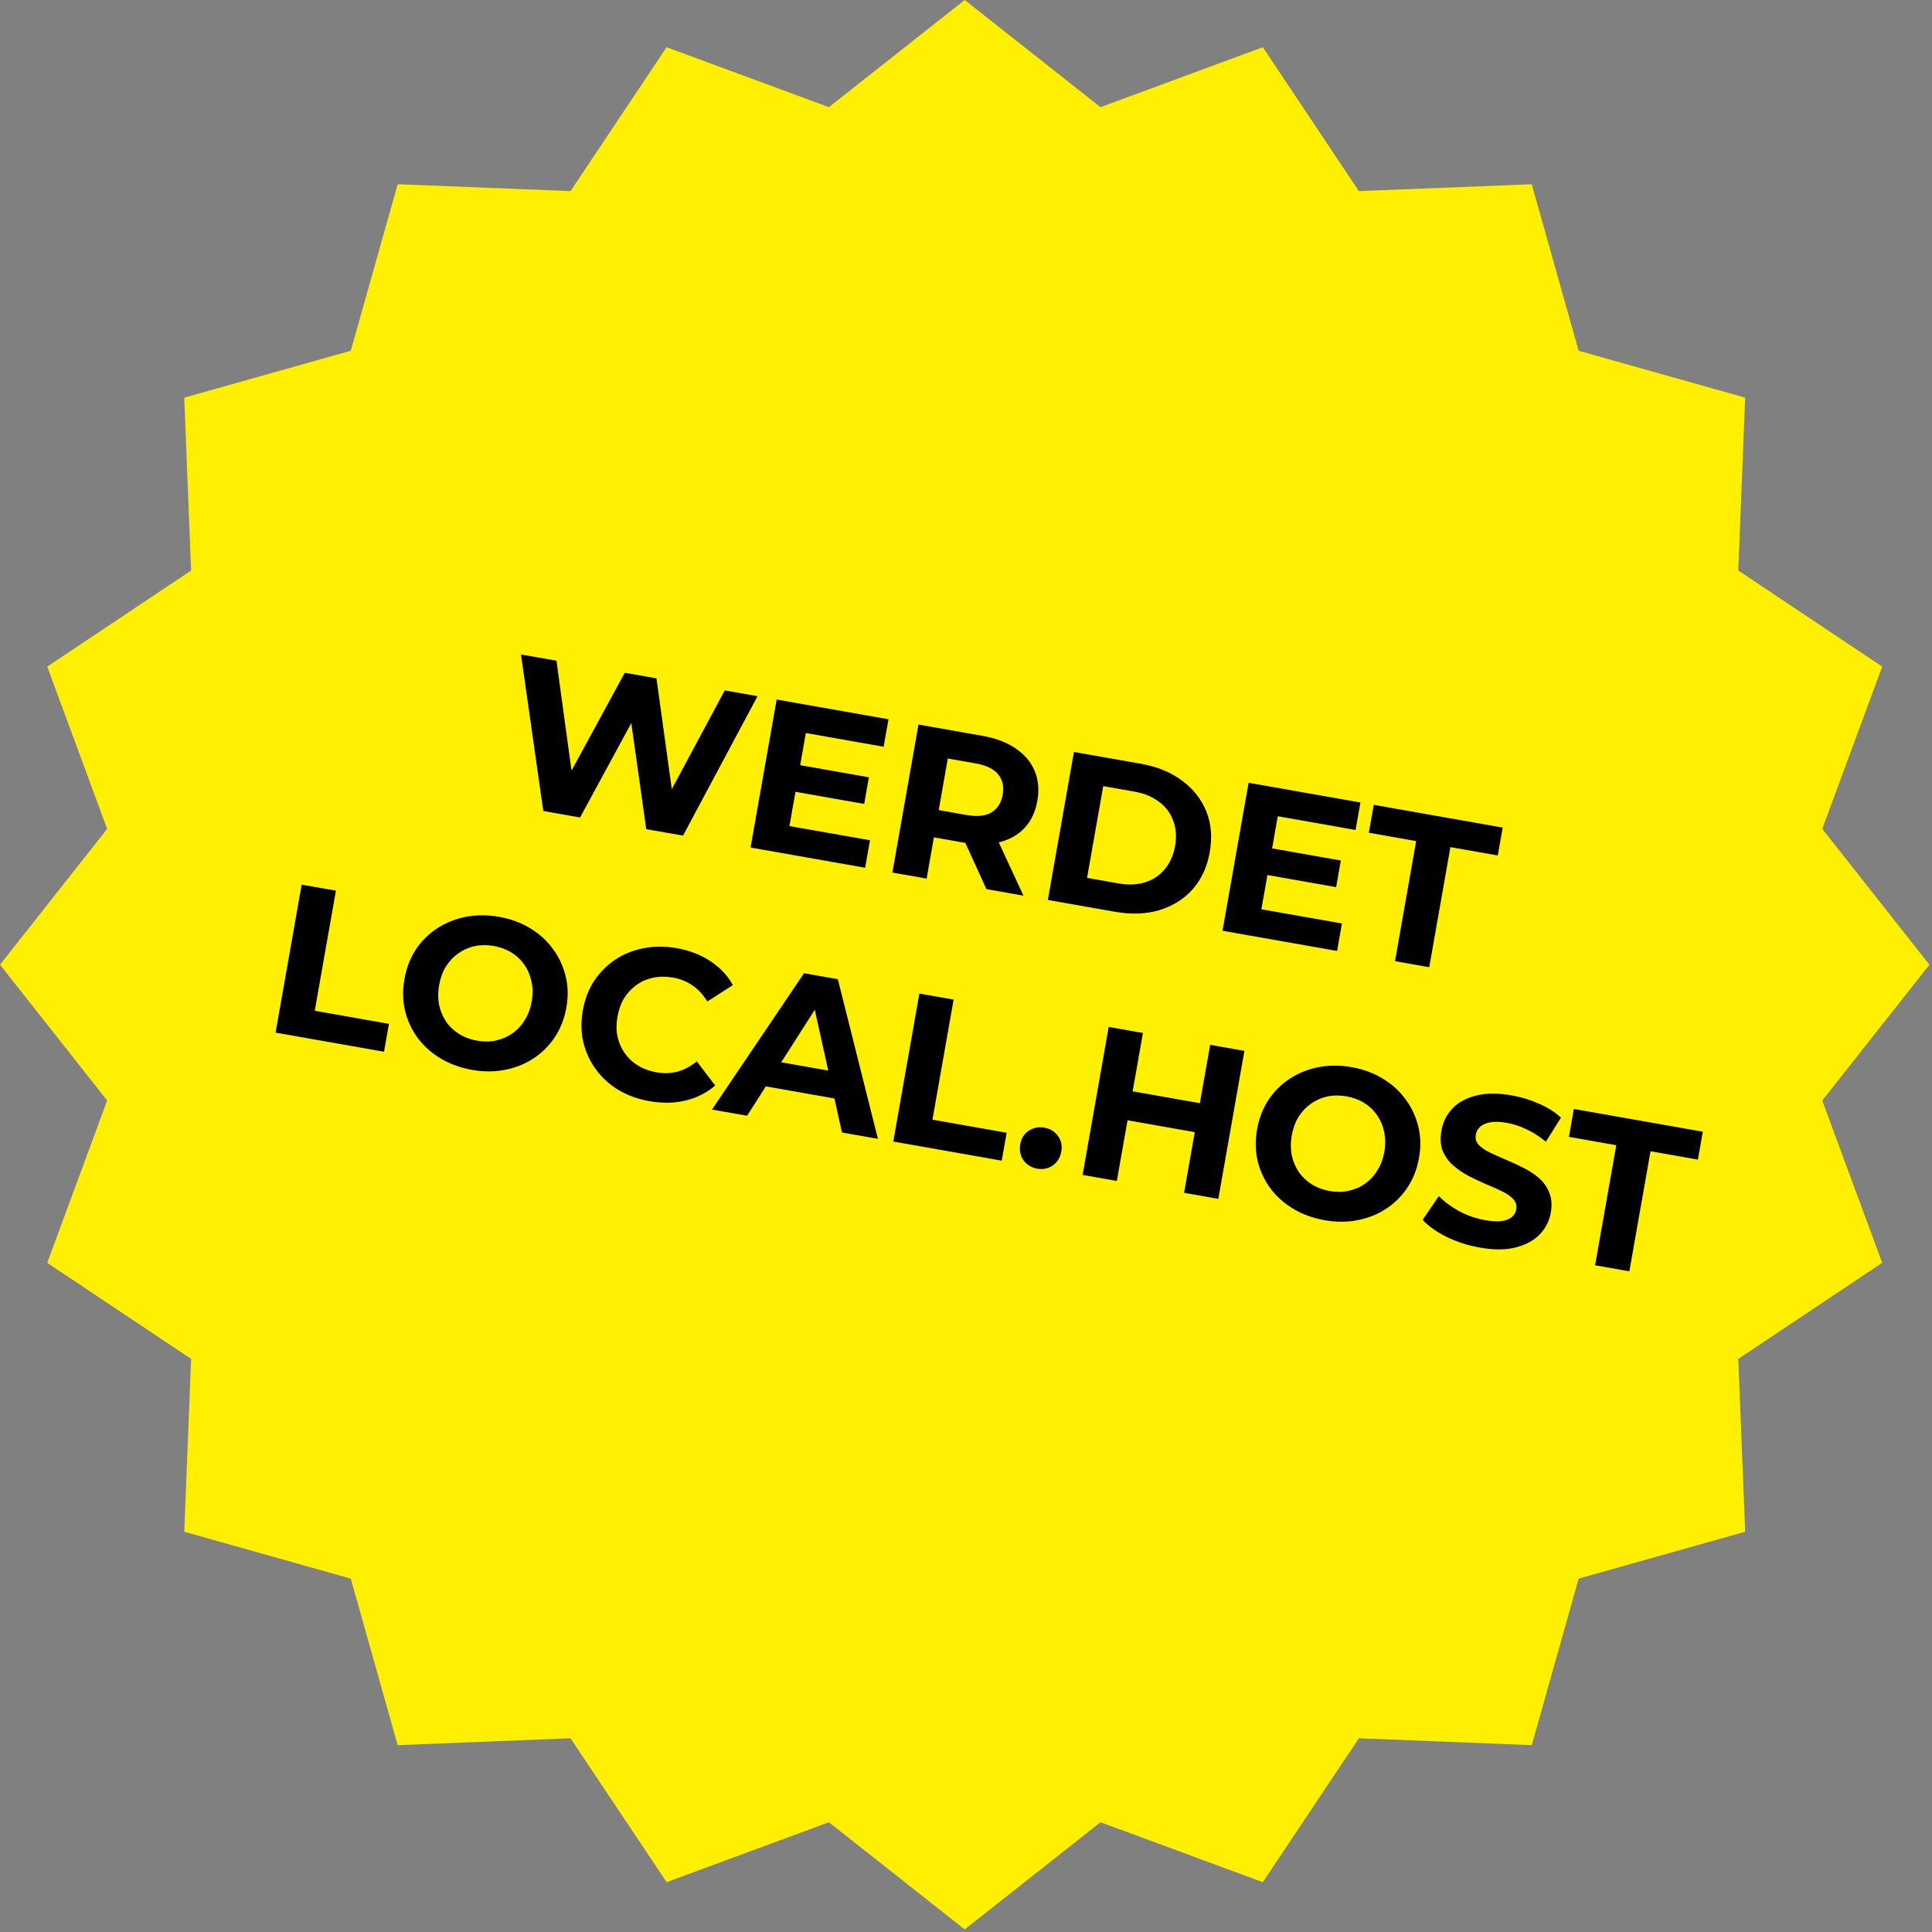
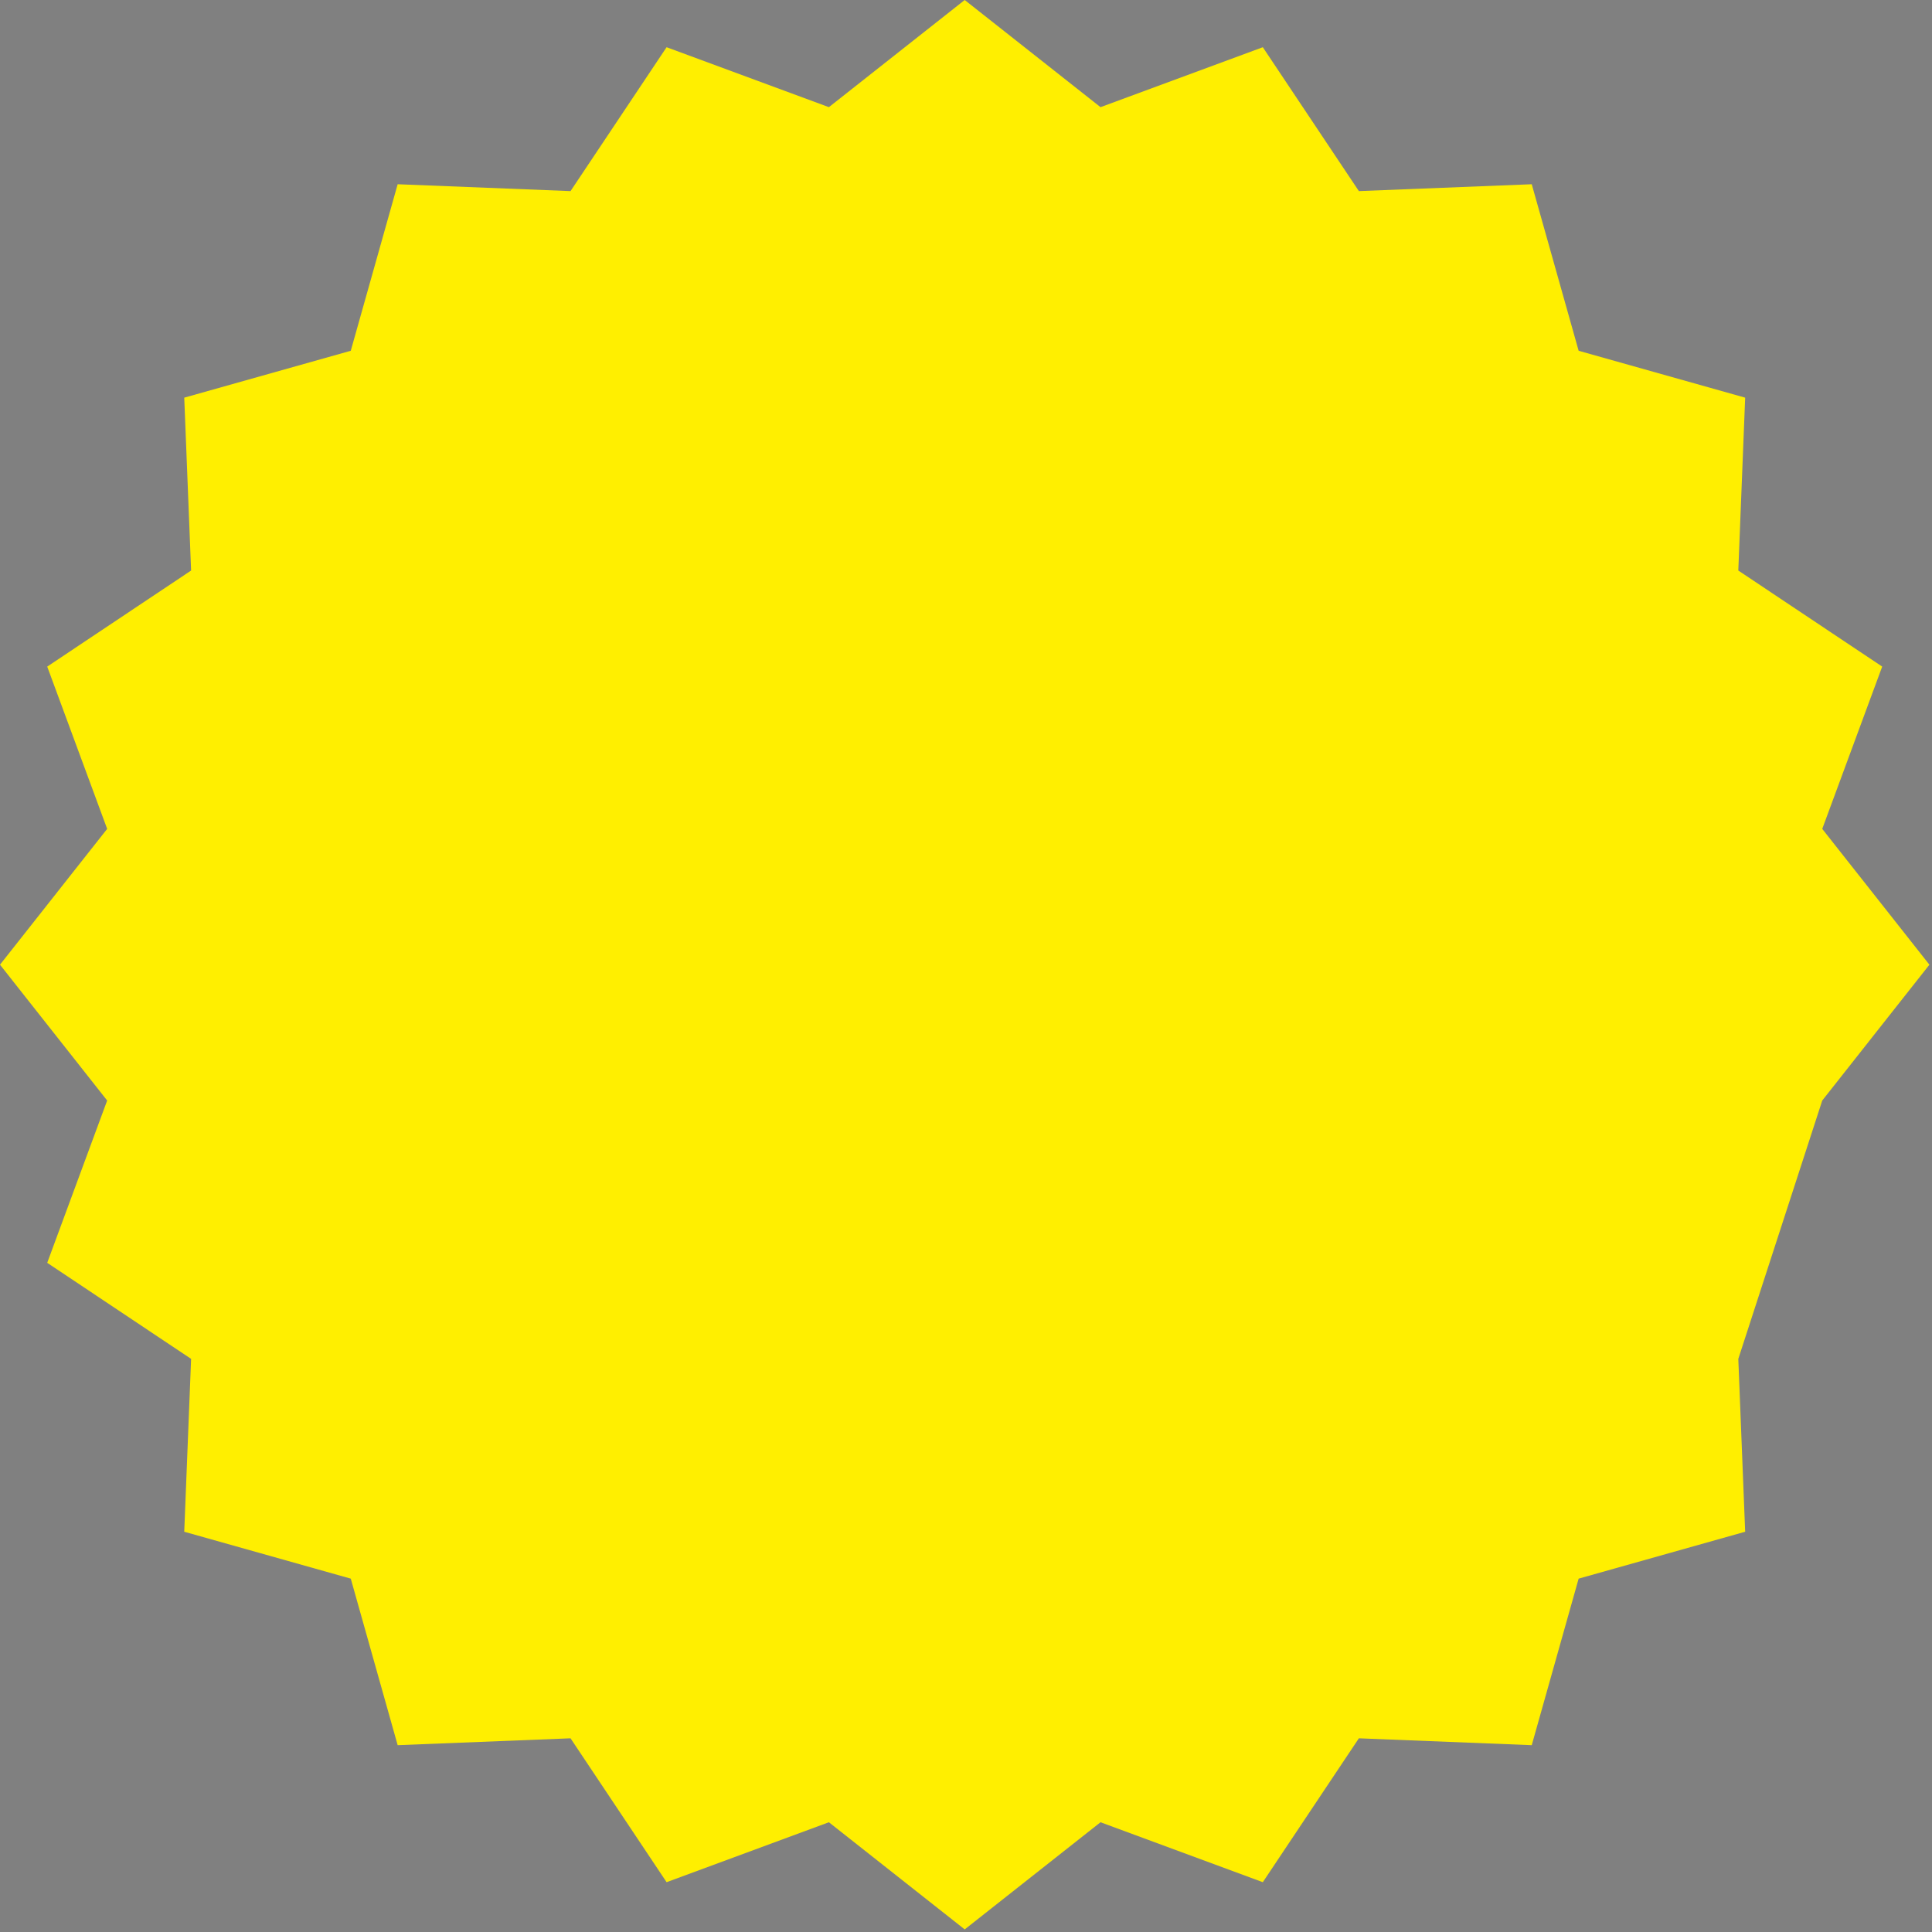
<svg xmlns="http://www.w3.org/2000/svg" width="270" height="270" viewBox="0 0 270 270" fill="none">
  <rect x="0" y="0" width="270" height="270" fill="#808080" stroke="none" />
-   <path d="M134.819 0L153.8 14.976L176.48 6.599L189.905 26.707L214.063 25.748L220.617 49.021L243.89 55.574L242.931 79.733L263.039 93.157L254.662 115.838L269.638 134.819L254.662 153.8L263.039 176.48L242.931 189.905L243.89 214.063L220.617 220.617L214.063 243.89L189.905 242.931L176.48 263.039L153.8 254.662L134.819 269.638L115.838 254.662L93.157 263.039L79.733 242.931L55.574 243.89L49.021 220.617L25.748 214.063L26.707 189.905L6.599 176.48L14.976 153.8L0 134.819L14.976 115.838L6.599 93.157L26.707 79.733L25.748 55.574L49.021 49.021L55.574 25.748L79.733 26.707L93.157 6.599L115.838 14.976L134.819 0Z" fill="#FFEF00" />
-   <path d="M75.925 113.337L72.806 91.463L77.769 92.338L80.418 111.692L77.937 111.255L87.312 94.021L91.743 94.802L94.422 114.162L92.029 113.74L101.286 96.485L105.866 97.293L95.453 116.781L90.313 115.874L87.917 98.88L89.276 99.12L81.065 114.244L75.925 113.337ZM111.471 106.871L121.427 108.627L120.771 112.35L110.814 110.594L111.471 106.871ZM110.325 115.443L121.581 117.427L120.904 121.268L104.891 118.445L108.537 97.764L124.166 100.519L123.489 104.36L112.617 102.443L110.325 115.443ZM124.712 121.94L128.359 101.259L137.311 102.837C139.162 103.164 140.704 103.75 141.935 104.597C143.17 105.424 144.053 106.463 144.584 107.714C145.115 108.965 145.243 110.369 144.969 111.925C144.698 113.461 144.099 114.727 143.172 115.721C142.249 116.695 141.066 117.36 139.622 117.715C138.179 118.069 136.531 118.083 134.68 117.757L128.387 116.647L130.884 114.925L129.498 122.784L124.712 121.94ZM137.859 124.258L134.012 115.842L139.123 116.743L143.029 125.17L137.859 124.258ZM130.79 115.457L129.059 112.836L135.086 113.899C136.563 114.159 137.722 114.039 138.562 113.537C139.405 113.015 139.926 112.193 140.124 111.071C140.325 109.928 140.117 108.978 139.499 108.219C138.882 107.46 137.834 106.951 136.357 106.69L130.33 105.627L132.858 103.728L130.79 115.457ZM146.437 125.77L150.084 105.089L159.479 106.746C161.724 107.142 163.628 107.924 165.188 109.093C166.753 110.242 167.882 111.67 168.576 113.376C169.27 115.083 169.432 116.99 169.06 119.097C168.692 121.185 167.888 122.922 166.648 124.308C165.412 125.674 163.861 126.639 161.995 127.204C160.132 127.749 158.078 127.823 155.833 127.427L146.437 125.77ZM151.916 122.685L156.289 123.456C157.668 123.699 158.905 123.653 159.999 123.318C161.117 122.967 162.037 122.357 162.759 121.49C163.5 120.625 163.985 119.543 164.215 118.243C164.447 116.923 164.361 115.741 163.957 114.694C163.576 113.632 162.918 112.755 161.984 112.062C161.073 111.353 159.929 110.877 158.55 110.634L154.177 109.863L151.916 122.685ZM177.426 118.501L187.382 120.257L186.726 123.979L176.769 122.224L177.426 118.501ZM176.28 127.072L187.536 129.057L186.859 132.898L170.846 130.074L174.493 109.393L190.122 112.149L189.444 115.99L178.572 114.073L176.28 127.072ZM194.951 134.325L197.91 117.544L191.292 116.377L191.98 112.477L210.002 115.655L209.314 119.554L202.696 118.388L199.737 135.169L194.951 134.325ZM38.512 144.311L42.158 123.63L46.945 124.474L43.986 141.255L54.356 143.084L53.668 146.983L38.512 144.311ZM65.979 149.52C64.344 149.231 62.874 148.698 61.569 147.92C60.285 147.145 59.215 146.185 58.361 145.039C57.527 143.897 56.938 142.625 56.596 141.225C56.274 139.827 56.248 138.361 56.519 136.824C56.79 135.288 57.316 133.918 58.097 132.716C58.897 131.517 59.895 130.525 61.089 129.74C62.283 128.956 63.617 128.419 65.089 128.13C66.562 127.842 68.106 127.84 69.721 128.124C71.356 128.413 72.805 128.943 74.071 129.714C75.356 130.489 76.415 131.447 77.25 132.59C78.104 133.735 78.702 135.009 79.044 136.409C79.389 137.79 79.425 139.259 79.15 140.815C78.879 142.351 78.342 143.729 77.538 144.948C76.738 146.147 75.74 147.139 74.546 147.923C73.375 148.691 72.053 149.22 70.58 149.509C69.128 149.801 67.594 149.804 65.979 149.52ZM66.668 145.437C67.594 145.601 68.468 145.592 69.292 145.413C70.135 145.236 70.905 144.905 71.6 144.418C72.295 143.932 72.871 143.312 73.329 142.56C73.806 141.812 74.131 140.945 74.305 139.96C74.479 138.976 74.469 138.05 74.277 137.183C74.104 136.32 73.774 135.541 73.288 134.846C72.821 134.154 72.221 133.582 71.489 133.128C70.757 132.673 69.927 132.365 69.002 132.202C68.076 132.038 67.192 132.045 66.348 132.221C65.524 132.401 64.765 132.734 64.07 133.221C63.375 133.707 62.789 134.325 62.311 135.073C61.854 135.825 61.538 136.694 61.365 137.679C61.194 138.644 61.194 139.568 61.363 140.45C61.556 141.317 61.886 142.096 62.352 142.788C62.839 143.483 63.449 144.057 64.181 144.511C64.913 144.966 65.742 145.274 66.668 145.437ZM90.759 153.889C89.163 153.608 87.722 153.09 86.433 152.334C85.168 151.563 84.118 150.606 83.284 149.464C82.449 148.322 81.861 147.05 81.519 145.65C81.197 144.252 81.173 142.776 81.447 141.22C81.722 139.664 82.249 138.284 83.03 137.082C83.83 135.882 84.818 134.889 85.993 134.101C87.187 133.316 88.509 132.788 89.958 132.515C91.411 132.223 92.945 132.22 94.56 132.504C96.352 132.82 97.912 133.42 99.239 134.304C100.588 135.172 101.65 136.293 102.423 137.668L98.85 139.963C98.283 139.03 97.602 138.29 96.804 137.744C96.011 137.177 95.102 136.804 94.077 136.623C93.112 136.453 92.198 136.454 91.335 136.627C90.472 136.8 89.693 137.129 88.998 137.616C88.303 138.103 87.717 138.72 87.239 139.469C86.782 140.221 86.466 141.089 86.293 142.074C86.119 143.059 86.118 143.983 86.291 144.846C86.484 145.713 86.823 146.493 87.31 147.188C87.797 147.884 88.416 148.46 89.168 148.917C89.92 149.375 90.778 149.689 91.744 149.859C92.768 150.04 93.748 150.009 94.684 149.768C95.624 149.507 96.521 149.026 97.376 148.324L99.948 151.702C98.752 152.729 97.369 153.43 95.8 153.803C94.251 154.18 92.571 154.209 90.759 153.889ZM99.499 155.065L112.363 136.009L117.09 136.843L122.691 159.154L117.668 158.268L113.324 138.676L115.215 139.01L104.403 155.929L99.499 155.065ZM104.889 151.446L106.8 148.036L117.436 149.911L118.095 153.774L104.889 151.446ZM124.836 159.532L128.483 138.851L133.269 139.695L130.31 156.476L140.68 158.305L139.993 162.205L124.836 159.532ZM144.938 163.32C144.15 163.182 143.517 162.796 143.04 162.163C142.586 161.515 142.433 160.767 142.582 159.92C142.732 159.073 143.127 158.442 143.769 158.027C144.434 157.596 145.16 157.45 145.948 157.589C146.756 157.731 147.388 158.117 147.846 158.746C148.307 159.355 148.463 160.084 148.314 160.93C148.165 161.777 147.766 162.428 147.117 162.882C146.472 163.317 145.745 163.463 144.938 163.32ZM169.121 146.017L173.908 146.861L170.261 167.542L165.475 166.698L169.121 146.017ZM156.08 165.041L151.294 164.197L154.94 143.517L159.726 144.36L156.08 165.041ZM167.324 158.281L157.22 156.5L157.934 152.452L168.038 154.234L167.324 158.281ZM185.136 170.53C183.502 170.242 182.032 169.709 180.727 168.931C179.442 168.156 178.373 167.195 177.519 166.05C176.685 164.907 176.096 163.636 175.754 162.235C175.432 160.838 175.406 159.371 175.677 157.835C175.948 156.299 176.474 154.929 177.255 153.727C178.055 152.527 179.052 151.535 180.247 150.751C181.441 149.966 182.775 149.43 184.247 149.141C185.72 148.852 187.263 148.85 188.879 149.135C190.513 149.423 191.963 149.953 193.229 150.725C194.514 151.5 195.573 152.458 196.408 153.6C197.262 154.746 197.86 156.019 198.202 157.42C198.547 158.801 198.583 160.269 198.308 161.825C198.037 163.362 197.5 164.739 196.696 165.958C195.896 167.158 194.898 168.149 193.704 168.934C192.533 169.702 191.211 170.231 189.738 170.519C188.286 170.812 186.752 170.815 185.136 170.53ZM185.826 166.448C186.752 166.611 187.626 166.603 188.45 166.423C189.293 166.247 190.063 165.916 190.758 165.429C191.453 164.942 192.029 164.323 192.487 163.571C192.964 162.823 193.289 161.956 193.463 160.971C193.637 159.986 193.627 159.061 193.435 158.194C193.262 157.331 192.932 156.552 192.446 155.857C191.979 155.165 191.379 154.592 190.647 154.138C189.914 153.684 189.085 153.376 188.16 153.212C187.234 153.049 186.349 153.056 185.506 153.232C184.682 153.412 183.923 153.745 183.228 154.231C182.533 154.718 181.947 155.336 181.469 156.084C181.012 156.836 180.696 157.705 180.523 158.689C180.352 159.654 180.352 160.578 180.521 161.461C180.714 162.328 181.043 163.107 181.51 163.799C181.997 164.494 182.607 165.068 183.339 165.522C184.071 165.976 184.9 166.285 185.826 166.448ZM206.815 174.353C205.16 174.061 203.613 173.565 202.173 172.864C200.736 172.144 199.617 171.347 198.816 170.475L201.077 167.157C201.852 167.944 202.804 168.65 203.932 169.275C205.084 169.885 206.28 170.299 207.521 170.517C208.467 170.684 209.241 170.729 209.843 170.653C210.469 170.56 210.949 170.37 211.284 170.084C211.619 169.798 211.824 169.438 211.901 169.005C211.998 168.453 211.857 167.982 211.48 167.59C211.105 167.179 210.581 166.812 209.907 166.49C209.236 166.149 208.483 165.813 207.647 165.483C206.835 165.136 206.02 164.749 205.202 164.32C204.404 163.895 203.688 163.404 203.056 162.845C202.423 162.287 201.943 161.613 201.615 160.824C201.306 160.039 201.25 159.095 201.444 157.992C201.652 156.81 202.157 155.792 202.957 154.938C203.781 154.068 204.883 153.46 206.264 153.115C207.668 152.753 209.345 152.744 211.295 153.088C212.595 153.317 213.848 153.7 215.053 154.238C216.261 154.756 217.294 155.405 218.152 156.186L216.034 159.559C215.166 158.837 214.272 158.263 213.352 157.837C212.435 157.391 211.514 157.087 210.588 156.923C209.663 156.76 208.885 156.735 208.256 156.847C207.627 156.96 207.153 157.171 206.835 157.48C206.52 157.77 206.322 158.141 206.242 158.594C206.149 159.126 206.289 159.597 206.663 160.009C207.041 160.4 207.567 160.757 208.241 161.079C208.916 161.401 209.659 161.735 210.471 162.081C211.303 162.431 212.12 162.809 212.922 163.214C213.743 163.623 214.47 164.107 215.103 164.665C215.735 165.223 216.206 165.895 216.514 166.681C216.842 167.47 216.911 168.406 216.72 169.489C216.515 170.651 216.002 171.657 215.182 172.508C214.362 173.358 213.25 173.964 211.846 174.326C210.461 174.691 208.784 174.7 206.815 174.353ZM222.918 176.827L225.876 160.046L219.259 158.879L219.946 154.979L237.968 158.157L237.281 162.056L230.663 160.89L227.704 177.671L222.918 176.827Z" fill="black" />
+   <path d="M134.819 0L153.8 14.976L176.48 6.599L189.905 26.707L214.063 25.748L220.617 49.021L243.89 55.574L242.931 79.733L263.039 93.157L254.662 115.838L269.638 134.819L254.662 153.8L242.931 189.905L243.89 214.063L220.617 220.617L214.063 243.89L189.905 242.931L176.48 263.039L153.8 254.662L134.819 269.638L115.838 254.662L93.157 263.039L79.733 242.931L55.574 243.89L49.021 220.617L25.748 214.063L26.707 189.905L6.599 176.48L14.976 153.8L0 134.819L14.976 115.838L6.599 93.157L26.707 79.733L25.748 55.574L49.021 49.021L55.574 25.748L79.733 26.707L93.157 6.599L115.838 14.976L134.819 0Z" fill="#FFEF00" />
</svg>